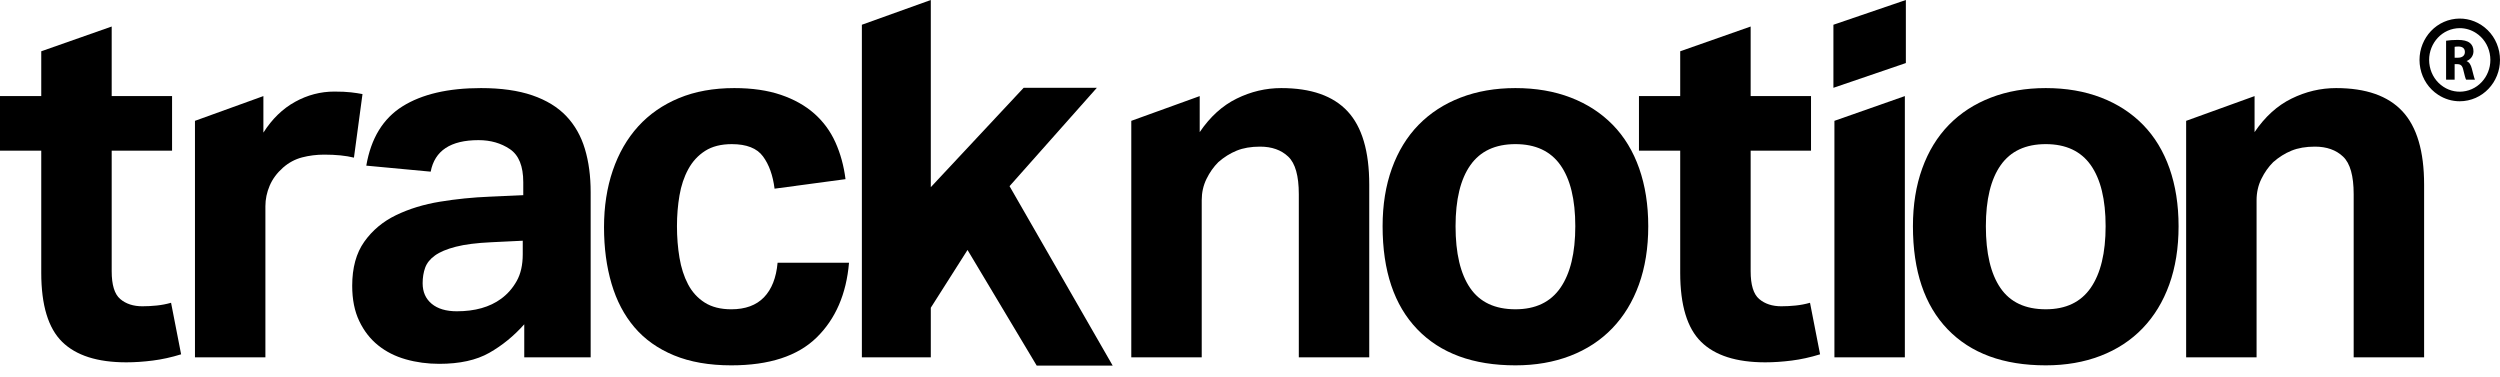
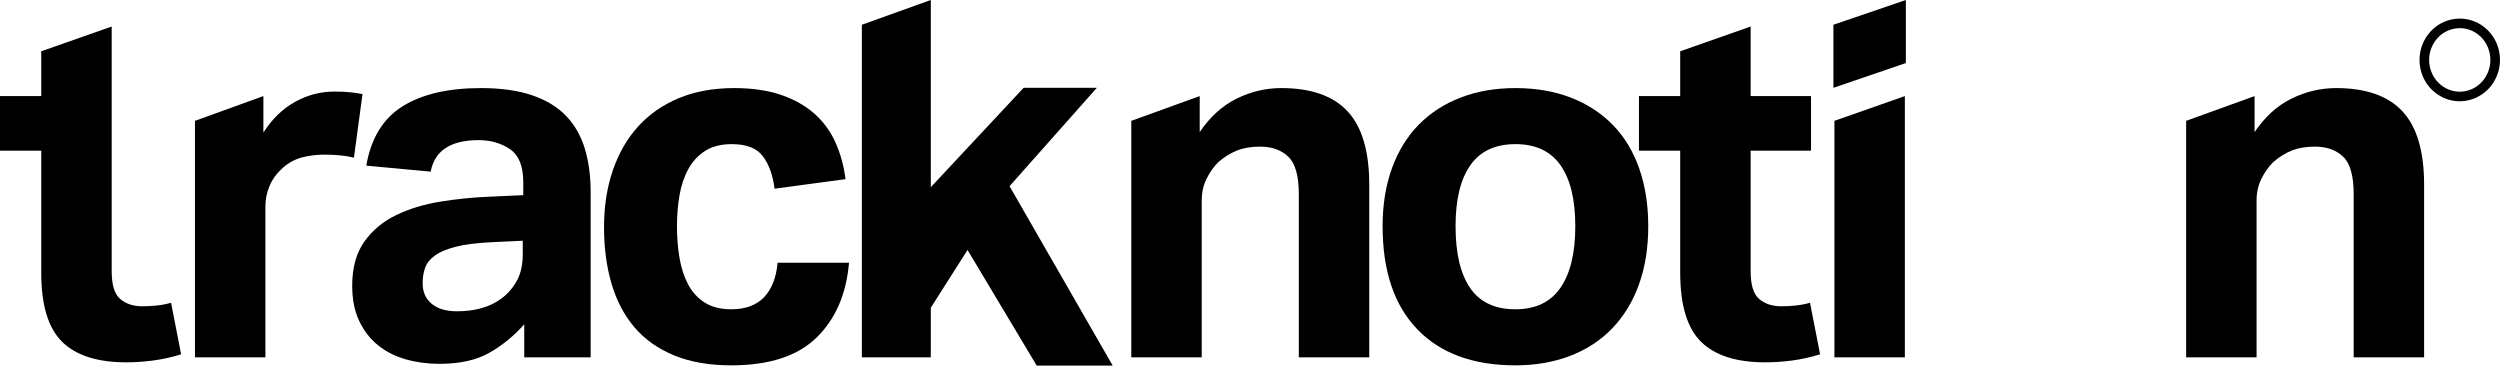
<svg xmlns="http://www.w3.org/2000/svg" width="219" height="33" viewBox="0 0 219 33" fill="none">
-   <path fill-rule="evenodd" clip-rule="evenodd" d="M3.614 13.196H0V8.418H3.614V4.492L9.784 2.323V8.418H15.073V13.196H9.784V23.761C9.784 24.96 10.033 25.771 10.533 26.195C11.032 26.618 11.68 26.83 12.472 26.83C12.884 26.83 13.302 26.808 13.729 26.764C14.154 26.721 14.573 26.64 14.985 26.523L15.866 31.038C15.013 31.302 14.183 31.484 13.376 31.586C12.568 31.689 11.797 31.74 11.062 31.74C8.535 31.74 6.662 31.142 5.443 29.943C4.224 28.745 3.614 26.729 3.614 23.893V13.196Z" fill="black" />
+   <path fill-rule="evenodd" clip-rule="evenodd" d="M3.614 13.196H0V8.418H3.614V4.492L9.784 2.323V8.418V13.196H9.784V23.761C9.784 24.96 10.033 25.771 10.533 26.195C11.032 26.618 11.68 26.83 12.472 26.83C12.884 26.83 13.302 26.808 13.729 26.764C14.154 26.721 14.573 26.64 14.985 26.523L15.866 31.038C15.013 31.302 14.183 31.484 13.376 31.586C12.568 31.689 11.797 31.74 11.062 31.74C8.535 31.74 6.662 31.142 5.443 29.943C4.224 28.745 3.614 26.729 3.614 23.893V13.196Z" fill="black" />
  <path fill-rule="evenodd" clip-rule="evenodd" d="M17.079 10.585L23.073 8.417V11.617C23.836 10.419 24.761 9.52 25.849 8.921C26.935 8.322 28.082 8.022 29.287 8.022C29.874 8.022 30.359 8.044 30.741 8.088C31.122 8.132 31.46 8.184 31.755 8.241L31.006 13.809C30.3 13.634 29.433 13.546 28.405 13.546C27.729 13.546 27.083 13.627 26.466 13.787C25.849 13.948 25.29 14.248 24.791 14.686C24.262 15.154 23.873 15.68 23.624 16.264C23.374 16.849 23.249 17.448 23.249 18.062V31.302H17.079V10.585Z" fill="black" />
  <path fill-rule="evenodd" clip-rule="evenodd" d="M45.793 21.087L43.061 21.219C41.767 21.278 40.725 21.409 39.931 21.614C39.138 21.818 38.528 22.073 38.103 22.381C37.677 22.687 37.39 23.046 37.243 23.454C37.096 23.864 37.023 24.317 37.023 24.813C37.023 25.574 37.287 26.172 37.816 26.612C38.345 27.05 39.079 27.268 40.02 27.268C41.606 27.268 42.899 26.904 43.898 26.172C44.456 25.764 44.912 25.245 45.264 24.616C45.617 23.989 45.793 23.207 45.793 22.271V21.087ZM45.925 28.408C45.014 29.432 43.993 30.264 42.862 30.907C41.731 31.55 40.269 31.872 38.477 31.872C37.449 31.872 36.472 31.74 35.546 31.477C34.621 31.215 33.812 30.805 33.123 30.25C32.432 29.695 31.881 28.986 31.47 28.123C31.058 27.262 30.853 26.231 30.853 25.033C30.853 23.454 31.205 22.169 31.911 21.175C32.615 20.181 33.541 19.407 34.687 18.851C35.833 18.296 37.118 17.902 38.543 17.668C39.968 17.434 41.415 17.288 42.885 17.229L45.838 17.097V15.957C45.838 14.555 45.447 13.59 44.669 13.064C43.89 12.538 42.973 12.276 41.915 12.276C39.476 12.276 38.081 13.196 37.728 15.037L32.087 14.51C32.498 12.114 33.556 10.383 35.259 9.316C36.964 8.249 39.255 7.716 42.135 7.716C43.898 7.716 45.397 7.928 46.63 8.351C47.865 8.775 48.856 9.382 49.606 10.17C50.355 10.96 50.898 11.917 51.236 13.043C51.574 14.168 51.742 15.432 51.742 16.834V31.302H45.925V28.408Z" fill="black" />
  <path fill-rule="evenodd" clip-rule="evenodd" d="M74.374 23.016C74.139 25.764 73.192 27.948 71.532 29.57C69.872 31.192 67.381 32.004 64.062 32.004C62.122 32.004 60.448 31.71 59.037 31.127C57.627 30.542 56.474 29.724 55.578 28.671C54.681 27.619 54.014 26.348 53.573 24.857C53.132 23.366 52.912 21.715 52.912 19.903C52.912 18.092 53.168 16.434 53.682 14.928C54.197 13.423 54.939 12.137 55.908 11.069C56.878 10.003 58.068 9.178 59.478 8.593C60.889 8.008 62.505 7.716 64.326 7.716C65.883 7.716 67.242 7.913 68.403 8.307C69.563 8.702 70.54 9.25 71.334 9.952C72.127 10.653 72.744 11.494 73.184 12.472C73.625 13.452 73.919 14.526 74.067 15.694L67.852 16.528C67.705 15.359 67.367 14.416 66.838 13.7C66.31 12.984 65.398 12.626 64.106 12.626C63.165 12.626 62.387 12.823 61.77 13.217C61.153 13.612 60.66 14.146 60.294 14.818C59.926 15.491 59.669 16.257 59.523 17.12C59.375 17.982 59.302 18.88 59.302 19.815C59.302 20.78 59.375 21.701 59.523 22.578C59.669 23.454 59.919 24.229 60.272 24.901C60.624 25.574 61.109 26.106 61.726 26.501C62.343 26.895 63.121 27.094 64.062 27.094C65.296 27.094 66.25 26.742 66.927 26.041C67.602 25.339 67.999 24.331 68.117 23.016H74.374Z" fill="black" />
  <path fill-rule="evenodd" clip-rule="evenodd" d="M75.5 2.168L81.538 0V16.396L89.67 7.694H96.082L88.436 16.308L97.47 32.025H90.815L84.755 21.896L81.538 26.958V31.302H75.5V2.168Z" fill="black" />
  <path fill-rule="evenodd" clip-rule="evenodd" d="M99.101 10.586L105.094 8.418V11.574C106.004 10.23 107.084 9.25 108.334 8.637C109.582 8.023 110.882 7.716 112.234 7.716C114.849 7.716 116.788 8.396 118.051 9.755C119.314 11.114 119.946 13.254 119.946 16.177V31.302H113.776V17.01C113.776 15.403 113.468 14.307 112.851 13.722C112.234 13.137 111.411 12.845 110.383 12.845C109.59 12.845 108.906 12.962 108.334 13.196C107.761 13.431 107.224 13.765 106.724 14.205C106.313 14.614 105.968 15.103 105.689 15.673C105.41 16.243 105.271 16.864 105.271 17.536V31.302H99.101V10.586Z" fill="black" />
  <path fill-rule="evenodd" clip-rule="evenodd" d="M132.752 27.093C134.514 27.093 135.829 26.465 136.696 25.208C137.562 23.951 137.996 22.154 137.996 19.816C137.996 17.478 137.562 15.694 136.696 14.467C135.829 13.239 134.514 12.625 132.752 12.625C130.988 12.625 129.673 13.239 128.807 14.467C127.94 15.694 127.507 17.478 127.507 19.816C127.507 22.183 127.932 23.988 128.785 25.23C129.637 26.473 130.959 27.093 132.752 27.093ZM132.751 32.004C129.049 32.004 126.185 30.952 124.157 28.847C122.13 26.743 121.116 23.733 121.116 19.816C121.116 17.946 121.387 16.258 121.931 14.752C122.475 13.248 123.254 11.976 124.267 10.938C125.281 9.901 126.507 9.104 127.947 8.549C129.387 7.994 130.988 7.716 132.751 7.716C134.543 7.716 136.159 7.994 137.599 8.549C139.038 9.104 140.265 9.901 141.279 10.938C142.293 11.976 143.064 13.248 143.593 14.752C144.121 16.258 144.387 17.946 144.387 19.816C144.387 21.716 144.114 23.418 143.571 24.923C143.027 26.429 142.248 27.707 141.235 28.759C140.221 29.812 138.994 30.616 137.555 31.171C136.115 31.726 134.514 32.004 132.751 32.004Z" fill="black" />
  <path fill-rule="evenodd" clip-rule="evenodd" d="M147.186 13.196H143.573V8.418H147.186V4.492L153.357 2.323V8.418H158.645V13.196H153.357V23.761C153.357 24.96 153.606 25.771 154.106 26.195C154.605 26.618 155.252 26.83 156.045 26.83C156.457 26.83 156.875 26.808 157.301 26.764C157.727 26.721 158.145 26.64 158.557 26.523L159.439 31.038C158.586 31.302 157.757 31.484 156.949 31.586C156.14 31.689 155.369 31.74 154.635 31.74C152.108 31.74 150.234 31.142 149.016 29.943C147.796 28.745 147.186 26.729 147.186 23.893V13.196Z" fill="black" />
  <path fill-rule="evenodd" clip-rule="evenodd" d="M160.695 10.585L166.865 8.417V31.302H160.695V10.585ZM160.607 2.168L166.953 0V5.523L160.607 7.692V2.168Z" fill="black" />
-   <path fill-rule="evenodd" clip-rule="evenodd" d="M179.208 27.093C180.97 27.093 182.285 26.465 183.152 25.208C184.018 23.951 184.452 22.154 184.452 19.816C184.452 17.478 184.018 15.694 183.152 14.467C182.285 13.239 180.97 12.625 179.208 12.625C177.444 12.625 176.13 13.239 175.263 14.467C174.396 15.694 173.962 17.478 173.962 19.816C173.962 22.183 174.388 23.988 175.241 25.23C176.093 26.473 177.415 27.093 179.208 27.093ZM179.208 32.004C175.505 32.004 172.641 30.952 170.614 28.847C168.587 26.743 167.573 23.733 167.573 19.816C167.573 17.946 167.844 16.258 168.388 14.752C168.931 13.248 169.71 11.976 170.724 10.938C171.738 9.901 172.964 9.104 174.404 8.549C175.843 7.994 177.444 7.716 179.208 7.716C181 7.716 182.615 7.994 184.056 8.549C185.495 9.104 186.722 9.901 187.736 10.938C188.749 11.976 189.52 13.248 190.05 14.752C190.578 16.258 190.843 17.946 190.843 19.816C190.843 21.716 190.571 23.418 190.028 24.923C189.484 26.429 188.705 27.707 187.692 28.759C186.678 29.812 185.451 30.616 184.011 31.171C182.572 31.726 180.97 32.004 179.208 32.004Z" fill="black" />
  <path fill-rule="evenodd" clip-rule="evenodd" d="M191.506 10.586L197.5 8.418V11.574C198.41 10.23 199.49 9.25 200.739 8.637C201.988 8.023 203.288 7.716 204.64 7.716C207.255 7.716 209.194 8.396 210.457 9.755C211.72 11.114 212.352 13.254 212.352 16.177V31.302H206.182V17.01C206.182 15.403 205.873 14.307 205.256 13.722C204.64 13.137 203.816 12.845 202.788 12.845C201.996 12.845 201.312 12.962 200.739 13.196C200.166 13.431 199.63 13.765 199.131 14.205C198.719 14.614 198.374 15.103 198.095 15.673C197.816 16.243 197.676 16.864 197.676 17.536V31.302H191.506V10.586Z" fill="black" />
-   <path fill-rule="evenodd" clip-rule="evenodd" d="M215.027 5.055H215.325C215.702 5.055 215.925 4.859 215.925 4.557C215.925 4.239 215.717 4.08 215.37 4.075C215.186 4.075 215.081 4.09 215.027 4.101V5.055ZM214.277 3.568C214.52 3.527 214.883 3.496 215.284 3.496C215.781 3.496 216.129 3.573 216.368 3.768C216.566 3.932 216.676 4.173 216.676 4.491C216.676 4.932 216.373 5.234 216.084 5.342V5.358C216.318 5.455 216.447 5.686 216.531 6.003C216.636 6.394 216.74 6.845 216.804 6.978H216.03C215.975 6.881 215.895 6.599 215.797 6.173C215.707 5.742 215.563 5.625 215.255 5.619H215.026V6.978H214.277V3.568Z" fill="black" />
  <path fill-rule="evenodd" clip-rule="evenodd" d="M215.478 2.466C215.297 2.466 215.115 2.484 214.935 2.523C213.483 2.832 212.547 4.309 212.848 5.814C212.997 6.561 213.422 7.196 214.044 7.603C214.633 7.989 215.333 8.12 216.013 7.974C217.465 7.666 218.402 6.189 218.1 4.684C217.951 3.937 217.527 3.302 216.905 2.895C216.472 2.612 215.979 2.466 215.478 2.466ZM215.468 8.871C214.805 8.871 214.153 8.678 213.582 8.304C212.769 7.773 212.215 6.946 212.021 5.978C211.631 4.025 212.859 2.108 214.759 1.703C215.663 1.511 216.59 1.685 217.369 2.195C218.18 2.726 218.734 3.552 218.928 4.521C219.318 6.474 218.09 8.391 216.189 8.795C215.95 8.846 215.708 8.871 215.468 8.871Z" fill="black" />
</svg>